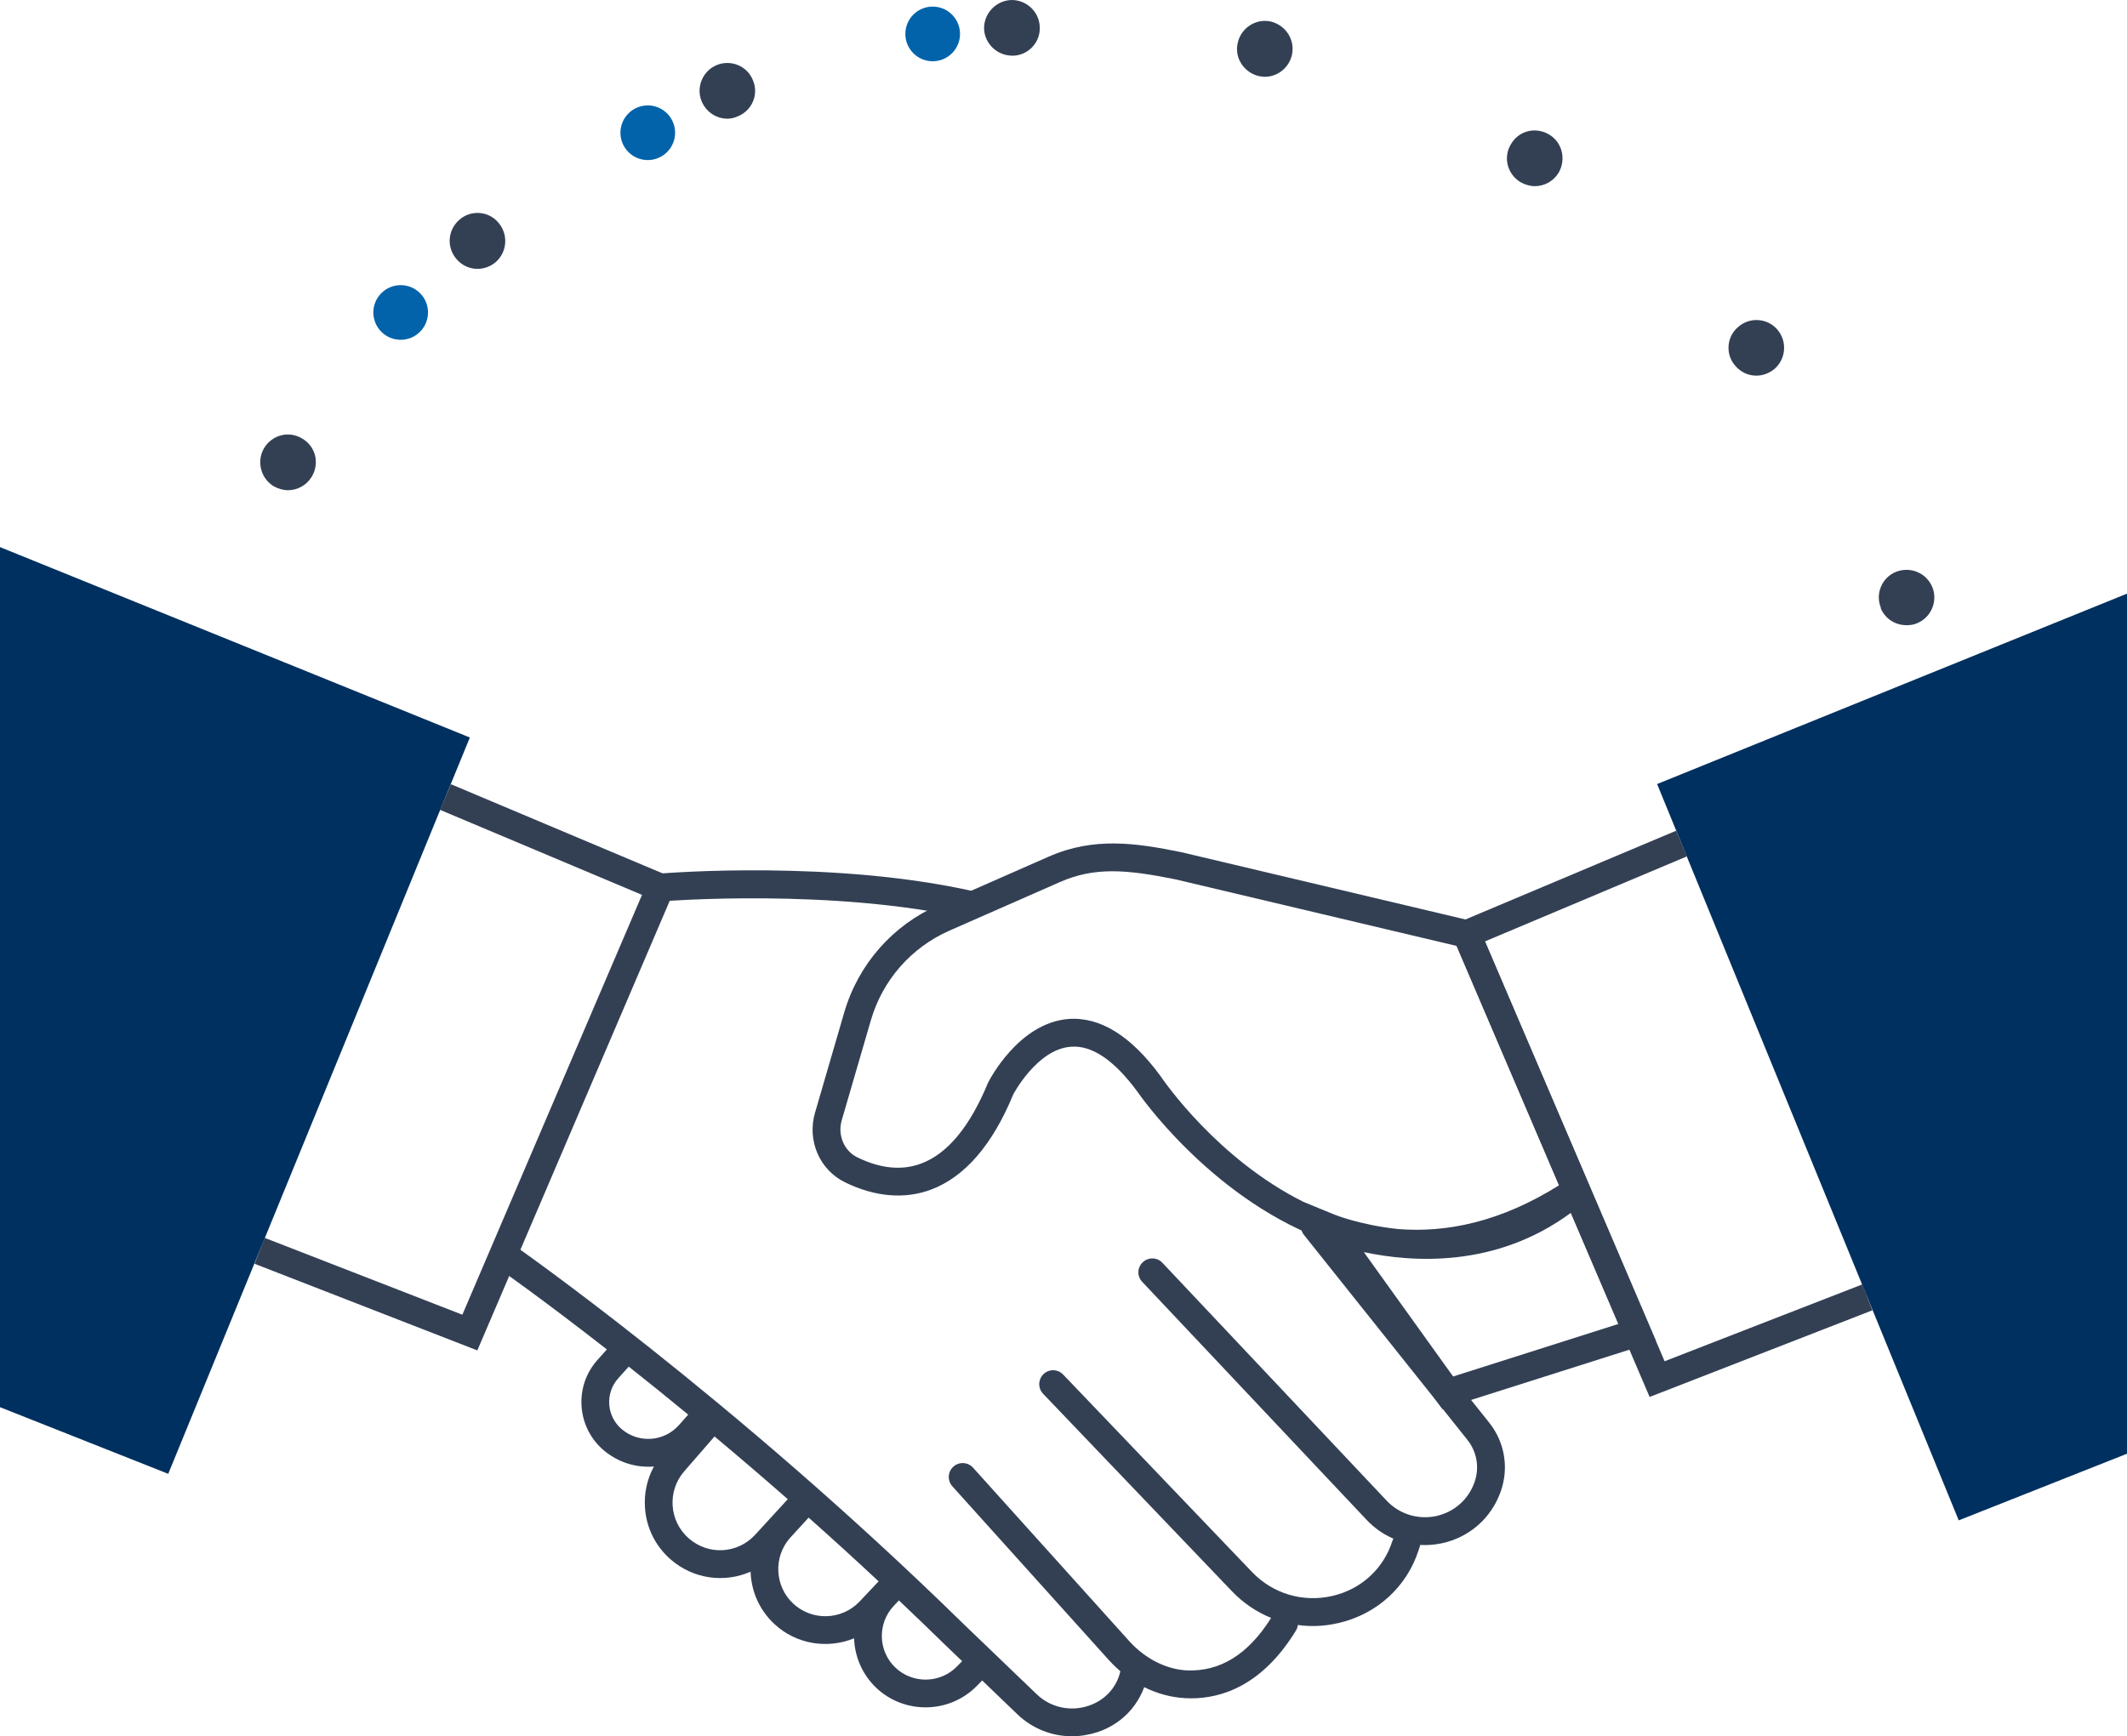
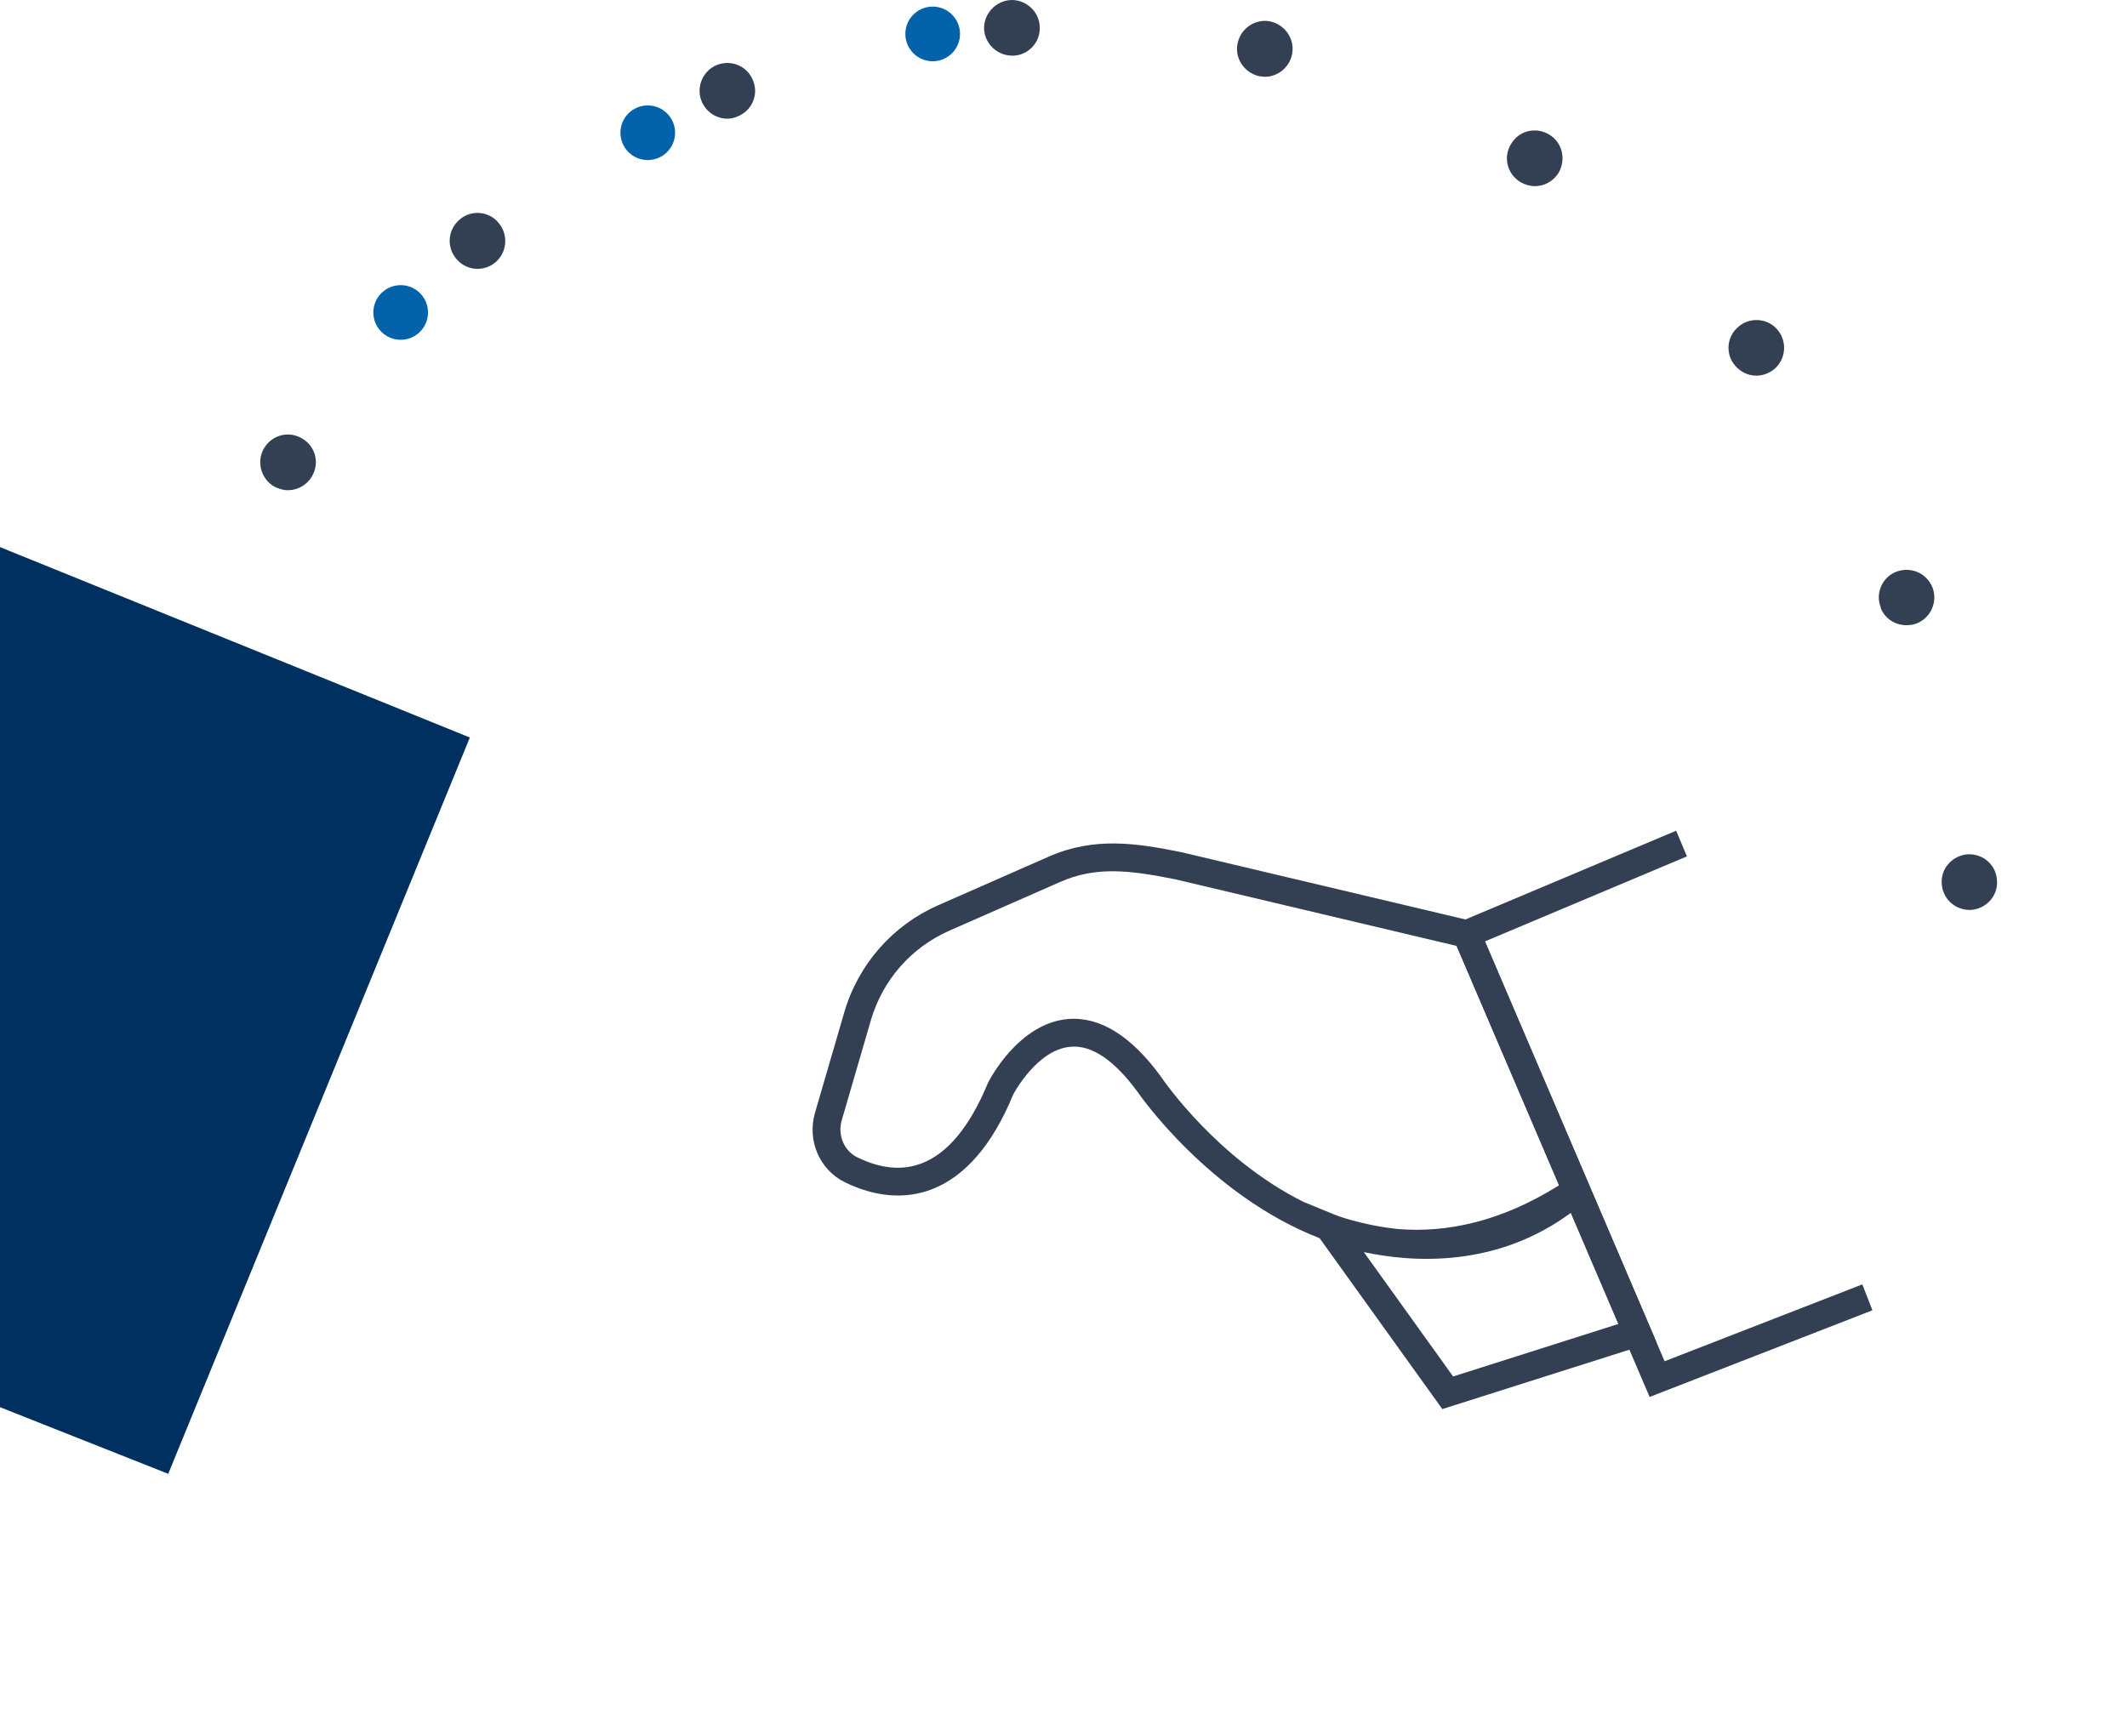
<svg xmlns="http://www.w3.org/2000/svg" version="1.1" id="Ebene_1" x="0px" y="0px" viewBox="0 0 57.348 46.826" style="enable-background:new 0 0 57.348 46.826;" xml:space="preserve">
  <style type="text/css">
	.st0{fill:#334054;}
	.st1{fill:#00305F;}
	.st2{fill:#0263AA;}
</style>
  <path class="st0" d="M4.643,20.481c-0.4-0.09-0.66-0.49-0.56-0.9l0,0c0.09-0.4,0.49-0.65,0.89-0.56l0,0  c0.41,0.09,0.66,0.49,0.57,0.89l0,0c-0.08,0.35-0.39,0.59-0.73,0.59l0,0C4.753,20.501,4.703,20.491,4.643,20.481z M7.373,13.111  c-0.35-0.22-0.46-0.68-0.25-1.03l0,0c0.22-0.36,0.68-0.47,1.03-0.25l0,0c0.36,0.21,0.47,0.67,0.25,1.03l0,0  c-0.14,0.23-0.39,0.36-0.64,0.36l0,0C7.633,13.221,7.503,13.181,7.373,13.111z M12.303,6.981c-0.27-0.32-0.23-0.79,0.09-1.06l0,0  c0.31-0.27,0.79-0.23,1.05,0.09l0,0c0.27,0.32,0.23,0.79-0.08,1.06l0,0c-0.14,0.12-0.32,0.18-0.49,0.18l0,0  C12.663,7.251,12.453,7.161,12.303,6.981z M18.913,2.721c-0.15-0.38,0.04-0.82,0.42-0.97l0,0c0.38-0.15,0.82,0.03,0.97,0.42l0,0  c0.16,0.38-0.03,0.82-0.42,0.97l0,0c-0.09,0.04-0.18,0.06-0.27,0.06l0,0C19.313,3.201,19.033,3.02,18.913,2.721z M26.533,0.801  c-0.02-0.42,0.3-0.77,0.71-0.8l0,0c0.41-0.02,0.77,0.3,0.79,0.71l0,0c0.03,0.41-0.29,0.77-0.7,0.79l0,0l0,0l0,0  c-0.02,0-0.03,0-0.04,0l0,0C26.893,1.501,26.563,1.191,26.533,0.801z" />
  <path class="st0" d="M52.353,23.83c-0.029-0.41,0.29-0.76,0.7-0.79l0,0c0.42-0.02,0.771,0.29,0.79,0.71l0,0  c0.03,0.41-0.29,0.759-0.7,0.79l0,0c-0.02,0-0.029,0-0.04,0l0,0C52.703,24.54,52.373,24.231,52.353,23.83z M50.703,16.391  c0,0,0,0,0.01,0l0,0c-0.16-0.38,0.03-0.82,0.41-0.97l0,0c0.39-0.15,0.82,0.03,0.979,0.42l0,0c0.15,0.38-0.04,0.82-0.42,0.97l0,0  c-0.09,0.04-0.189,0.05-0.279,0.05l0,0C51.103,16.861,50.823,16.691,50.703,16.391z M46.783,9.861c-0.271-0.31-0.23-0.79,0.09-1.05  l0,0c0.31-0.27,0.79-0.23,1.05,0.08l0,0c0.271,0.32,0.23,0.79-0.08,1.06l0,0c-0.149,0.12-0.32,0.18-0.49,0.18l0,0  C47.143,10.131,46.933,10.04,46.783,9.861z M40.993,4.911L40.993,4.911L40.993,4.911c-0.36-0.22-0.471-0.68-0.25-1.03l0,0  c0.21-0.36,0.67-0.47,1.029-0.25l0,0c0.351,0.21,0.46,0.67,0.25,1.03l0,0c-0.14,0.23-0.39,0.36-0.64,0.36l0,0  C41.253,5.02,41.114,4.981,40.993,4.911z M33.933,2.051c-0.399-0.1-0.66-0.5-0.56-0.9l0,0c0.09-0.4,0.49-0.66,0.89-0.57l0,0  c0.41,0.1,0.66,0.5,0.57,0.9l0,0c-0.08,0.35-0.39,0.59-0.73,0.59l0,0C34.043,2.071,33.993,2.06,33.933,2.051z" />
  <path class="st0" d="M38.888,38.002l-3.309-4.609c-2.989-1.161-4.875-3.896-4.905-3.941c-0.625-0.853-1.235-1.275-1.812-1.221  c-0.905,0.073-1.538,1.275-1.544,1.287c-0.553,1.347-1.299,2.217-2.205,2.561c-0.715,0.271-1.522,0.203-2.333-0.194  c-0.686-0.338-1.024-1.127-0.805-1.878l0.787-2.702c0.378-1.297,1.303-2.351,2.537-2.893l2.976-1.309  c1.22-0.537,2.345-0.371,3.586-0.118l7.954,1.884l4.835,11.303L38.888,38.002z M36.772,33.769l2.407,3.354l4.457-1.417l-1.282-2.997  C40.329,34.205,38.073,34.046,36.772,33.769z M37.687,33.146c1.316,0.108,2.777-0.193,4.349-1.18l-2.762-6.455l-7.575-1.794  c-1.338-0.272-2.192-0.337-3.123,0.072L25.6,25.098c-1.03,0.453-1.803,1.333-2.119,2.416l-0.787,2.702  c-0.115,0.395,0.064,0.821,0.416,0.994c0.629,0.31,1.214,0.366,1.737,0.166c0.704-0.267,1.306-0.997,1.79-2.17  c0.045-0.092,0.831-1.615,2.164-1.724c0.853-0.067,1.69,0.448,2.487,1.537c0.11,0.163,1.549,2.242,3.852,3.393l0.836,0.344  C35.99,32.763,36.684,33.039,37.687,33.146z" />
  <polygon class="st1" points="0,14.755 0,37.951 4.536,39.748 12.668,19.89 " />
-   <polygon class="st0" points="12.87,36.42 6.863,34.083 7.135,33.384 12.466,35.457 17.31,24.134 11.864,21.841 12.156,21.149   18.296,23.736 " />
-   <polygon class="st1" points="57.348,16.01 57.348,39.206 52.811,41.003 44.679,21.145 " />
  <polygon class="st0" points="44.477,37.675 39.051,24.991 45.192,22.404 45.483,23.096 40.037,25.389 44.881,36.712 50.212,34.639   50.484,35.338 " />
-   <path class="st0" d="M32.116,45.803c-0.055,0-0.107-0.002-0.16-0.005c-0.769-0.041-1.503-0.41-2.069-1.038l-4.21-4.676  c-0.139-0.154-0.126-0.391,0.028-0.529c0.153-0.139,0.39-0.127,0.53,0.027l4.21,4.676c0.426,0.473,0.991,0.761,1.553,0.792  c0.895,0.037,1.656-0.429,2.274-1.416c-0.392-0.158-0.752-0.401-1.058-0.721l-5.09-5.324c-0.143-0.149-0.138-0.387,0.012-0.53  c0.149-0.144,0.386-0.139,0.53,0.013l5.091,5.324c0.562,0.588,1.372,0.827,2.165,0.646c0.773-0.178,1.379-0.73,1.618-1.479  c0.008-0.023,0.018-0.046,0.028-0.067c-0.268-0.115-0.514-0.286-0.723-0.508l-6.049-6.418c-0.143-0.15-0.136-0.388,0.016-0.529  c0.15-0.141,0.388-0.136,0.529,0.016l6.049,6.418c0.343,0.362,0.84,0.513,1.325,0.414c0.487-0.104,0.876-0.445,1.041-0.915  c0.138-0.391,0.066-0.816-0.192-1.142l-4.405-5.525c-0.129-0.161-0.103-0.397,0.06-0.526c0.161-0.13,0.397-0.102,0.526,0.06  l4.405,5.525c0.422,0.528,0.538,1.223,0.313,1.857c-0.252,0.718-0.848,1.241-1.592,1.399c-0.193,0.041-0.39,0.055-0.579,0.045  c-0.003,0.011-0.006,0.022-0.009,0.034c-0.002,0.006-0.032,0.1-0.034,0.105c-0.317,0.988-1.126,1.729-2.16,1.966  c-0.368,0.086-0.736,0.104-1.096,0.053c-0.006,0.052-0.023,0.104-0.052,0.15C34.033,45.463,32.932,45.803,32.116,45.803z" />
-   <path class="st0" d="M28.901,46.826c-0.54,0-1.066-0.205-1.467-0.59l-0.953-0.915l-0.144,0.147  c-0.735,0.751-1.953,0.774-2.715,0.048c-0.379-0.362-0.578-0.845-0.594-1.332c-0.71,0.291-1.557,0.168-2.151-0.387  c-0.408-0.38-0.623-0.892-0.64-1.41c-0.699,0.308-1.534,0.206-2.15-0.326c-0.411-0.356-0.659-0.851-0.697-1.393  c-0.028-0.394,0.056-0.778,0.241-1.117c-0.46,0.037-0.939-0.099-1.328-0.416c-0.365-0.299-0.585-0.723-0.622-1.191  c-0.036-0.47,0.117-0.921,0.431-1.271l0.25-0.28c-1.825-1.424-2.981-2.229-3.007-2.246l0.427-0.617  c0.059,0.041,5.919,4.117,12.203,10.274l1.97,1.892c0.37,0.354,0.904,0.473,1.397,0.307c0.469-0.157,0.795-0.537,0.871-1.014  l0.751,0.042c-0.132,0.834-0.645,1.435-1.383,1.683C29.363,46.788,29.131,46.826,28.901,46.826z M24.236,43.162l-0.139,0.148  c-0.444,0.471-0.425,1.217,0.043,1.663c0.465,0.443,1.21,0.433,1.661-0.029l0.14-0.143l-0.479-0.46  C25.051,43.939,24.641,43.545,24.236,43.162z M21.289,41.49c-0.441,0.514-0.401,1.294,0.098,1.759  c0.509,0.474,1.312,0.449,1.791-0.059l0.511-0.542c-0.641-0.599-1.272-1.173-1.887-1.719L21.289,41.49z M19.265,38.74l-0.818,0.942  c-0.225,0.259-0.335,0.591-0.311,0.933s0.181,0.654,0.44,0.879c0.529,0.457,1.313,0.412,1.786-0.104l0.366-0.399  c0.011-0.013,0.023-0.025,0.035-0.039l0.477-0.52C20.555,39.831,19.893,39.266,19.265,38.74z M16.952,36.857l-0.283,0.315  c-0.176,0.197-0.262,0.45-0.242,0.714c0.021,0.264,0.145,0.501,0.349,0.669c0.462,0.378,1.135,0.324,1.531-0.123l0.249-0.28  C17.987,37.683,17.449,37.25,16.952,36.857z M26.135,24.782c-3.678-0.842-8.255-0.477-8.301-0.473l-0.062-0.748  c0.193-0.016,4.737-0.38,8.531,0.489L26.135,24.782z" />
  <path class="st2" d="M25.147,1.652c0.407,0,0.737-0.33,0.737-0.737s-0.33-0.737-0.737-0.737s-0.737,0.33-0.737,0.737  S24.74,1.652,25.147,1.652L25.147,1.652z" />
  <path class="st2" d="M17.465,4.317c0.407,0,0.737-0.33,0.737-0.737s-0.33-0.737-0.737-0.737s-0.737,0.33-0.737,0.737  S17.058,4.317,17.465,4.317L17.465,4.317z" />
  <path class="st2" d="M10.803,9.164c0.408,0,0.737-0.33,0.737-0.737S11.211,7.69,10.803,7.69c-0.407,0-0.737,0.33-0.737,0.737  C10.066,8.834,10.396,9.164,10.803,9.164L10.803,9.164z" />
</svg>